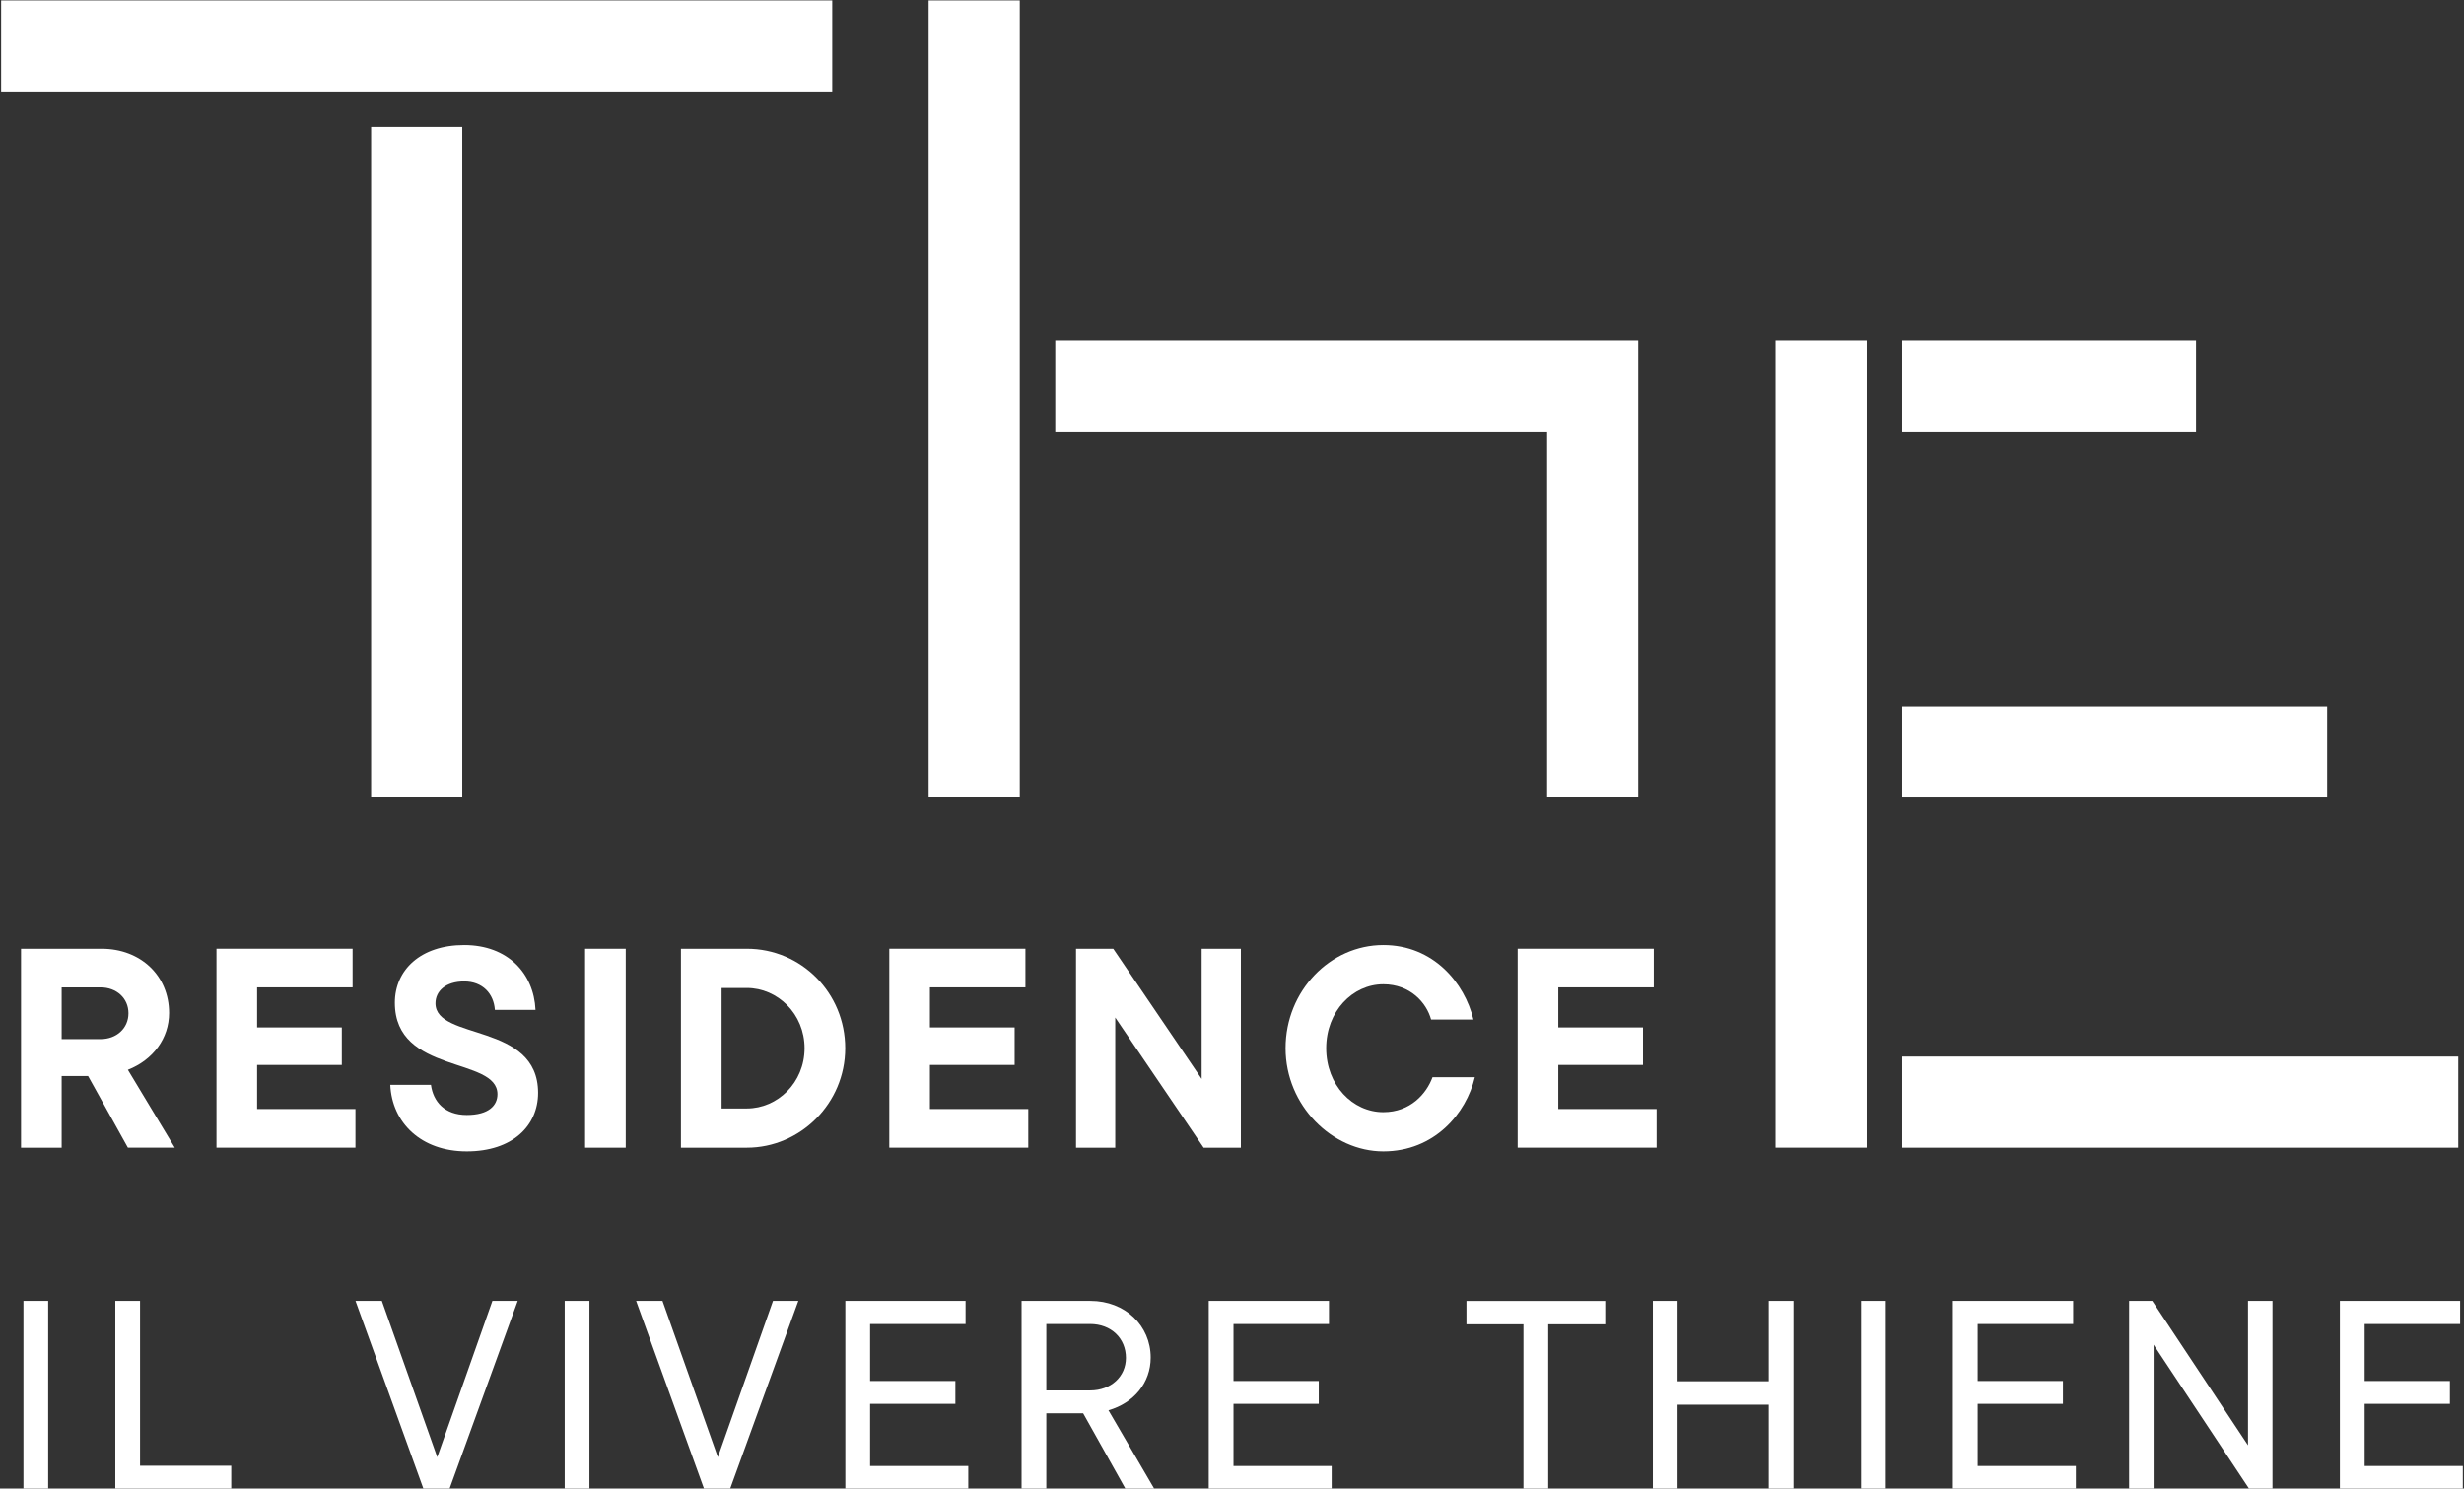
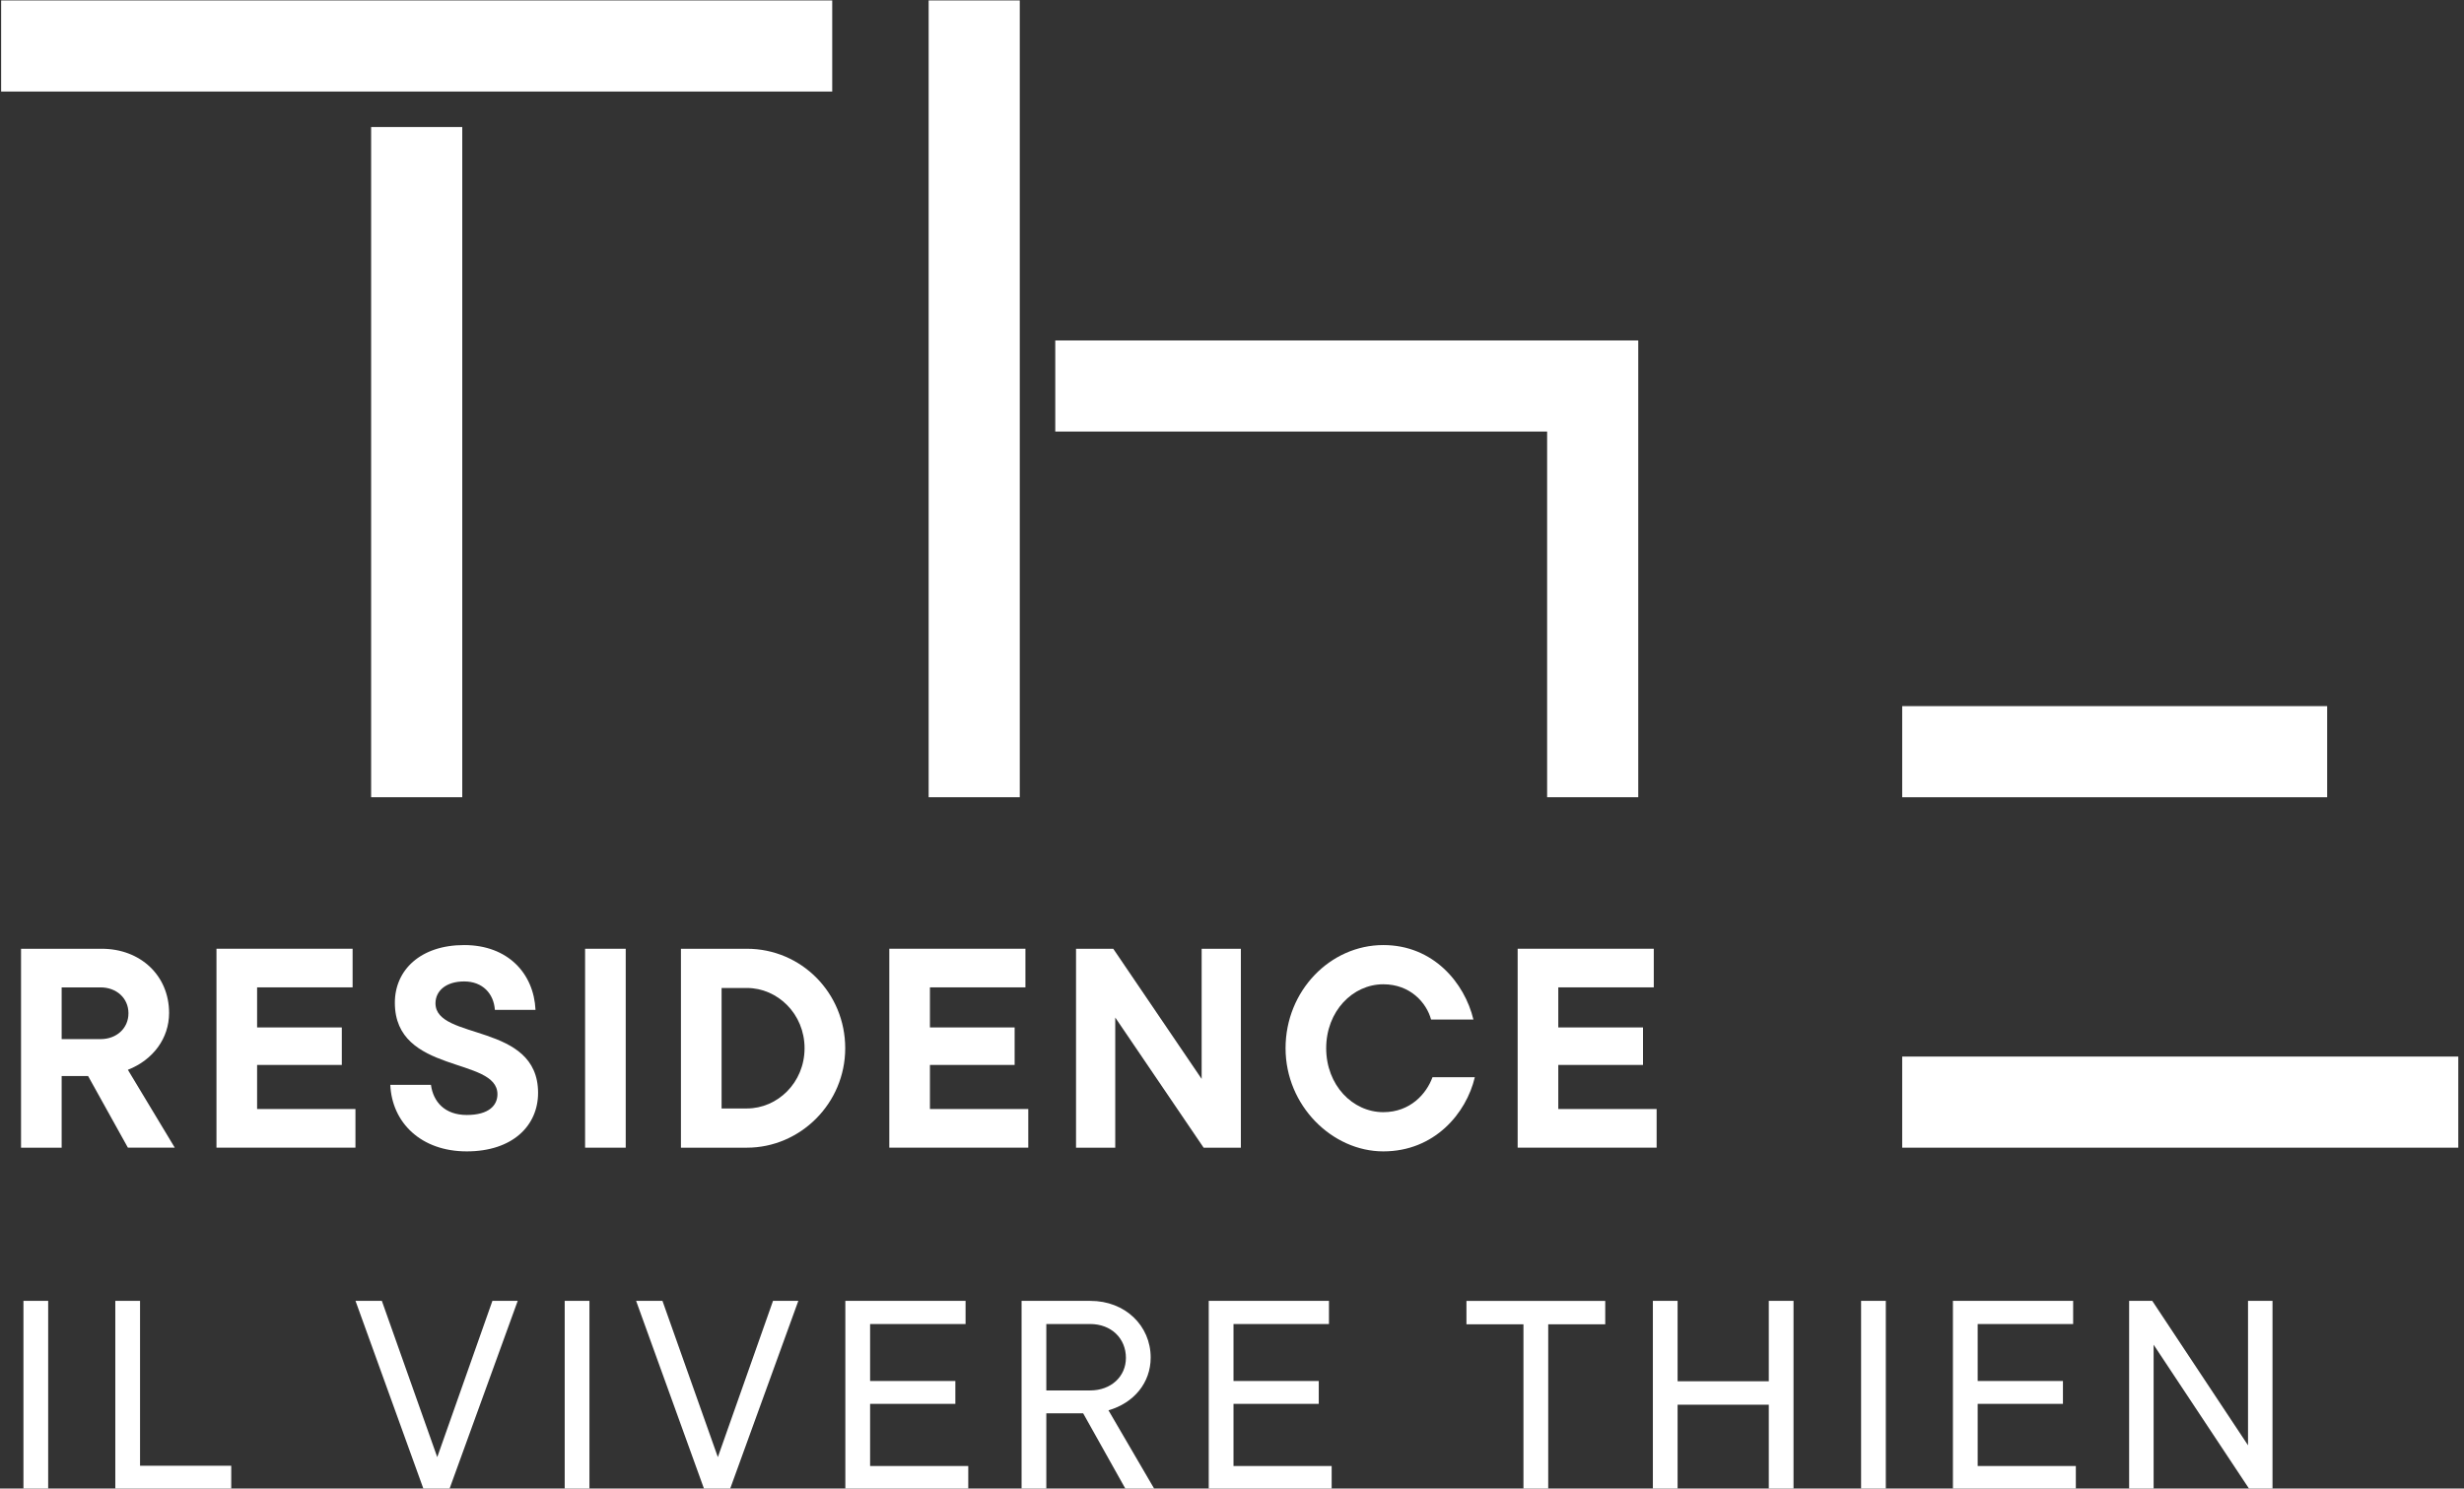
<svg xmlns="http://www.w3.org/2000/svg" width="806" height="487" viewBox="0 0 806 487">
  <rect x="0" y="0" width="806" height="487" fill="#333333" stroke="none" />
  <path id="Percorso" fill="#ffffff" stroke="none" d="M 41.84 375.48 L 28.82 352.05 L 20.17 352.05 L 20.17 375.48 L 6.88 375.48 L 6.88 310.4 L 33.28 310.4 C 45.92 310.4 55.31 319.14 55.31 331.41 C 55.31 339.68 50.1 346.75 41.83 350 L 57.17 375.47 L 41.83 375.47 Z M 20.17 323.04 L 20.17 339.96 L 32.91 339.96 C 38.12 339.96 42.02 336.43 42.02 331.5 C 42.02 326.57 38.12 323.04 32.91 323.04 L 20.17 323.04 Z" />
  <path id="path1" fill="#ffffff" stroke="none" d="M 84.1 362.83 L 116.27 362.83 L 116.27 375.47 L 70.81 375.47 L 70.81 310.39 L 115.34 310.39 L 115.34 323.03 L 84.1 323.03 L 84.1 336.14 L 111.81 336.14 L 111.81 348.41 L 84.1 348.41 L 84.1 362.82 Z" />
  <path id="path2" fill="#ffffff" stroke="none" d="M 127.68 354.93 L 140.97 354.93 C 141.71 360.41 145.43 364.78 152.68 364.78 C 159.93 364.78 162.72 361.62 162.72 357.99 C 162.72 345.63 129.16 351.58 129.16 328.06 C 129.16 317.37 137.53 309.19 151.84 309.19 C 166.15 309.19 174.62 318.49 175.17 330.39 L 161.88 330.39 C 161.51 325.09 157.88 321.09 151.84 321.09 C 145.8 321.09 142.45 324.25 142.45 328.25 C 142.45 340.52 176.01 334.39 176.01 357.54 C 176.01 368.32 167.64 376.69 152.68 376.69 C 137.72 376.69 128.23 367.3 127.67 354.94 Z" />
  <path id="path3" fill="#ffffff" stroke="none" d="M 191.39 375.48 L 191.39 310.4 L 204.68 310.4 L 204.68 375.48 L 191.39 375.48 Z" />
  <path id="path4" fill="#ffffff" stroke="none" d="M 222.74 375.48 L 222.74 310.4 L 244.31 310.4 C 262.16 310.4 276.48 324.9 276.48 342.94 C 276.48 360.98 261.79 375.48 244.31 375.48 L 222.74 375.48 Z M 236.04 362.65 L 244.31 362.65 C 254.35 362.65 263.18 354.19 263.18 342.94 C 263.18 331.69 254.35 323.23 244.31 323.23 L 236.04 323.23 L 236.04 362.65 Z" />
-   <path id="path5" fill="#ffffff" stroke="none" d="M 304.19 362.83 L 336.36 362.83 L 336.36 375.47 L 290.9 375.47 L 290.9 310.39 L 335.43 310.39 L 335.43 323.03 L 304.19 323.03 L 304.19 336.14 L 331.9 336.14 L 331.9 348.41 L 304.19 348.41 L 304.19 362.82 Z" />
+   <path id="path5" fill="#ffffff" stroke="none" d="M 304.19 362.83 L 336.36 362.83 L 336.36 375.47 L 290.9 375.47 L 290.9 310.39 L 335.43 310.39 L 335.43 323.03 L 304.19 323.03 L 304.19 336.14 L 331.9 336.14 L 331.9 348.41 L 304.19 348.41 L 304.19 362.82 " />
  <path id="path6" fill="#ffffff" stroke="none" d="M 393.07 310.4 L 405.9 310.4 L 405.9 375.48 L 393.72 375.48 L 364.81 332.9 L 364.81 375.48 L 351.98 375.48 L 351.98 310.4 L 364.16 310.4 L 393.07 352.98 L 393.07 310.4 Z" />
  <path id="path7" fill="#ffffff" stroke="none" d="M 420.52 342.94 C 420.52 324.16 435.12 309.19 452.5 309.19 C 468.86 309.19 479.09 321.56 481.97 333.55 L 468.12 333.55 C 466.63 328.07 461.33 322.02 452.5 322.02 C 442.46 322.02 433.81 330.85 433.81 342.94 C 433.81 355.03 442.46 363.86 452.5 363.86 C 461.33 363.86 466.63 357.82 468.58 352.43 L 482.43 352.43 C 479.64 364.24 469.23 376.69 452.5 376.69 C 435.77 376.69 420.52 361.72 420.52 342.94 Z" />
  <path id="path8" fill="#ffffff" stroke="none" d="M 509.73 362.83 L 541.9 362.83 L 541.9 375.47 L 496.44 375.47 L 496.44 310.39 L 540.97 310.39 L 540.97 323.03 L 509.73 323.03 L 509.73 336.14 L 537.44 336.14 L 537.44 348.41 L 509.73 348.41 L 509.73 362.82 Z" />
  <path id="path9" fill="#ffffff" stroke="none" d="M 7.67 487.19 L 7.67 425.6 L 15.76 425.6 L 15.76 487.19 L 7.67 487.19 Z" />
  <path id="path10" fill="#ffffff" stroke="none" d="M 37.72 487.19 L 37.72 425.6 L 45.81 425.6 L 45.81 479.53 L 75.64 479.53 L 75.64 487.18 L 37.72 487.18 Z" />
  <path id="path11" fill="#ffffff" stroke="none" d="M 161.08 425.6 L 169.35 425.6 L 147 487.19 L 138.55 487.19 L 116.29 425.6 L 124.91 425.6 L 143.03 476.72 L 161.07 425.6 Z" />
  <path id="path12" fill="#ffffff" stroke="none" d="M 184.72 487.19 L 184.72 425.6 L 192.81 425.6 L 192.81 487.19 L 184.72 487.19 Z" />
  <path id="path13" fill="#ffffff" stroke="none" d="M 252.87 425.6 L 261.14 425.6 L 238.79 487.19 L 230.34 487.19 L 208.08 425.6 L 216.7 425.6 L 234.82 476.72 L 252.86 425.6 Z" />
  <path id="path14" fill="#ffffff" stroke="none" d="M 284.62 479.62 L 316.73 479.62 L 316.73 487.19 L 276.52 487.19 L 276.52 425.6 L 315.85 425.6 L 315.85 433.17 L 284.62 433.17 L 284.62 451.82 L 312.51 451.82 L 312.51 459.3 L 284.62 459.3 L 284.62 479.62 Z" />
  <path id="path15" fill="#ffffff" stroke="none" d="M 368.21 487.19 L 354.31 462.38 L 342.26 462.38 L 342.26 487.19 L 334.17 487.19 L 334.17 425.6 L 356.69 425.6 C 368.04 425.6 376.4 433.69 376.4 444.16 C 376.4 452.43 370.86 459.03 362.59 461.4 L 377.63 487.18 L 368.22 487.18 Z M 342.26 433.17 L 342.26 454.9 L 356.6 454.9 C 363.46 454.9 368.3 450.32 368.3 444.25 C 368.3 437.83 363.46 433.17 356.6 433.17 L 342.26 433.17 Z" />
  <path id="path16" fill="#ffffff" stroke="none" d="M 403.49 479.62 L 435.6 479.62 L 435.6 487.19 L 395.39 487.19 L 395.39 425.6 L 434.72 425.6 L 434.72 433.17 L 403.49 433.17 L 403.49 451.82 L 431.38 451.82 L 431.38 459.3 L 403.49 459.3 L 403.49 479.62 Z" />
  <path id="path17" fill="#ffffff" stroke="none" d="M 498.34 487.19 L 498.34 433.26 L 479.69 433.26 L 479.69 425.61 L 525.09 425.61 L 525.09 433.26 L 506.44 433.26 L 506.44 487.19 L 498.35 487.19 Z" />
  <path id="path18" fill="#ffffff" stroke="none" d="M 578.59 425.6 L 586.68 425.6 L 586.68 487.19 L 578.59 487.19 L 578.59 459.57 L 548.76 459.57 L 548.76 487.19 L 540.67 487.19 L 540.67 425.6 L 548.76 425.6 L 548.76 451.9 L 578.59 451.9 L 578.59 425.6 Z" />
  <path id="path19" fill="#ffffff" stroke="none" d="M 608.78 487.19 L 608.78 425.6 L 616.87 425.6 L 616.87 487.19 L 608.78 487.19 Z" />
  <path id="path20" fill="#ffffff" stroke="none" d="M 646.92 479.62 L 679.03 479.62 L 679.03 487.19 L 638.82 487.19 L 638.82 425.6 L 678.15 425.6 L 678.15 433.17 L 646.92 433.17 L 646.92 451.82 L 674.81 451.82 L 674.81 459.3 L 646.92 459.3 L 646.92 479.62 Z" />
  <path id="path21" fill="#ffffff" stroke="none" d="M 735.35 425.6 L 743.36 425.6 L 743.36 487.19 L 735.79 487.19 L 704.47 439.94 L 704.47 487.19 L 696.46 487.19 L 696.46 425.6 L 704.03 425.6 L 735.35 472.85 L 735.35 425.6 Z" />
-   <path id="path22" fill="#ffffff" stroke="none" d="M 773.51 479.62 L 805.62 479.62 L 805.62 487.19 L 765.41 487.19 L 765.41 425.6 L 804.74 425.6 L 804.74 433.17 L 773.51 433.17 L 773.51 451.82 L 801.4 451.82 L 801.4 459.3 L 773.51 459.3 L 773.51 479.62 Z" />
  <path id="path23" fill="#ffffff" stroke="none" d="M 0.37 0.14 L 272.23 0.14 L 272.23 29.95 L 0.37 29.95 Z" />
  <path id="path24" fill="#ffffff" stroke="none" d="M 121.4 41.56 L 151.21 41.56 L 151.21 260.82 L 121.4 260.82 Z" />
  <path id="path25" fill="#ffffff" stroke="none" d="M 535.89 260.82 L 506.08 260.82 L 506.08 141.19 L 345.19 141.19 L 345.19 111.38 L 535.89 111.38 L 535.89 260.82 Z" />
  <path id="path26" fill="#ffffff" stroke="none" d="M 303.77 0.14 L 333.58 0.14 L 333.58 260.82 L 303.77 260.82 Z" />
-   <path id="path27" fill="#ffffff" stroke="none" d="M 622.23 111.38 L 718.34 111.38 L 718.34 141.19 L 622.23 141.19 Z" />
  <path id="path28" fill="#ffffff" stroke="none" d="M 622.23 231.02 L 761.24 231.02 L 761.24 260.83 L 622.23 260.83 Z" />
-   <path id="path29" fill="#ffffff" stroke="none" d="M 580.81 111.38 L 610.62 111.38 L 610.62 375.47 L 580.81 375.47 Z" />
  <path id="path30" fill="#ffffff" stroke="none" d="M 622.23 345.67 L 804.13 345.67 L 804.13 375.48 L 622.23 375.48 Z" />
</svg>